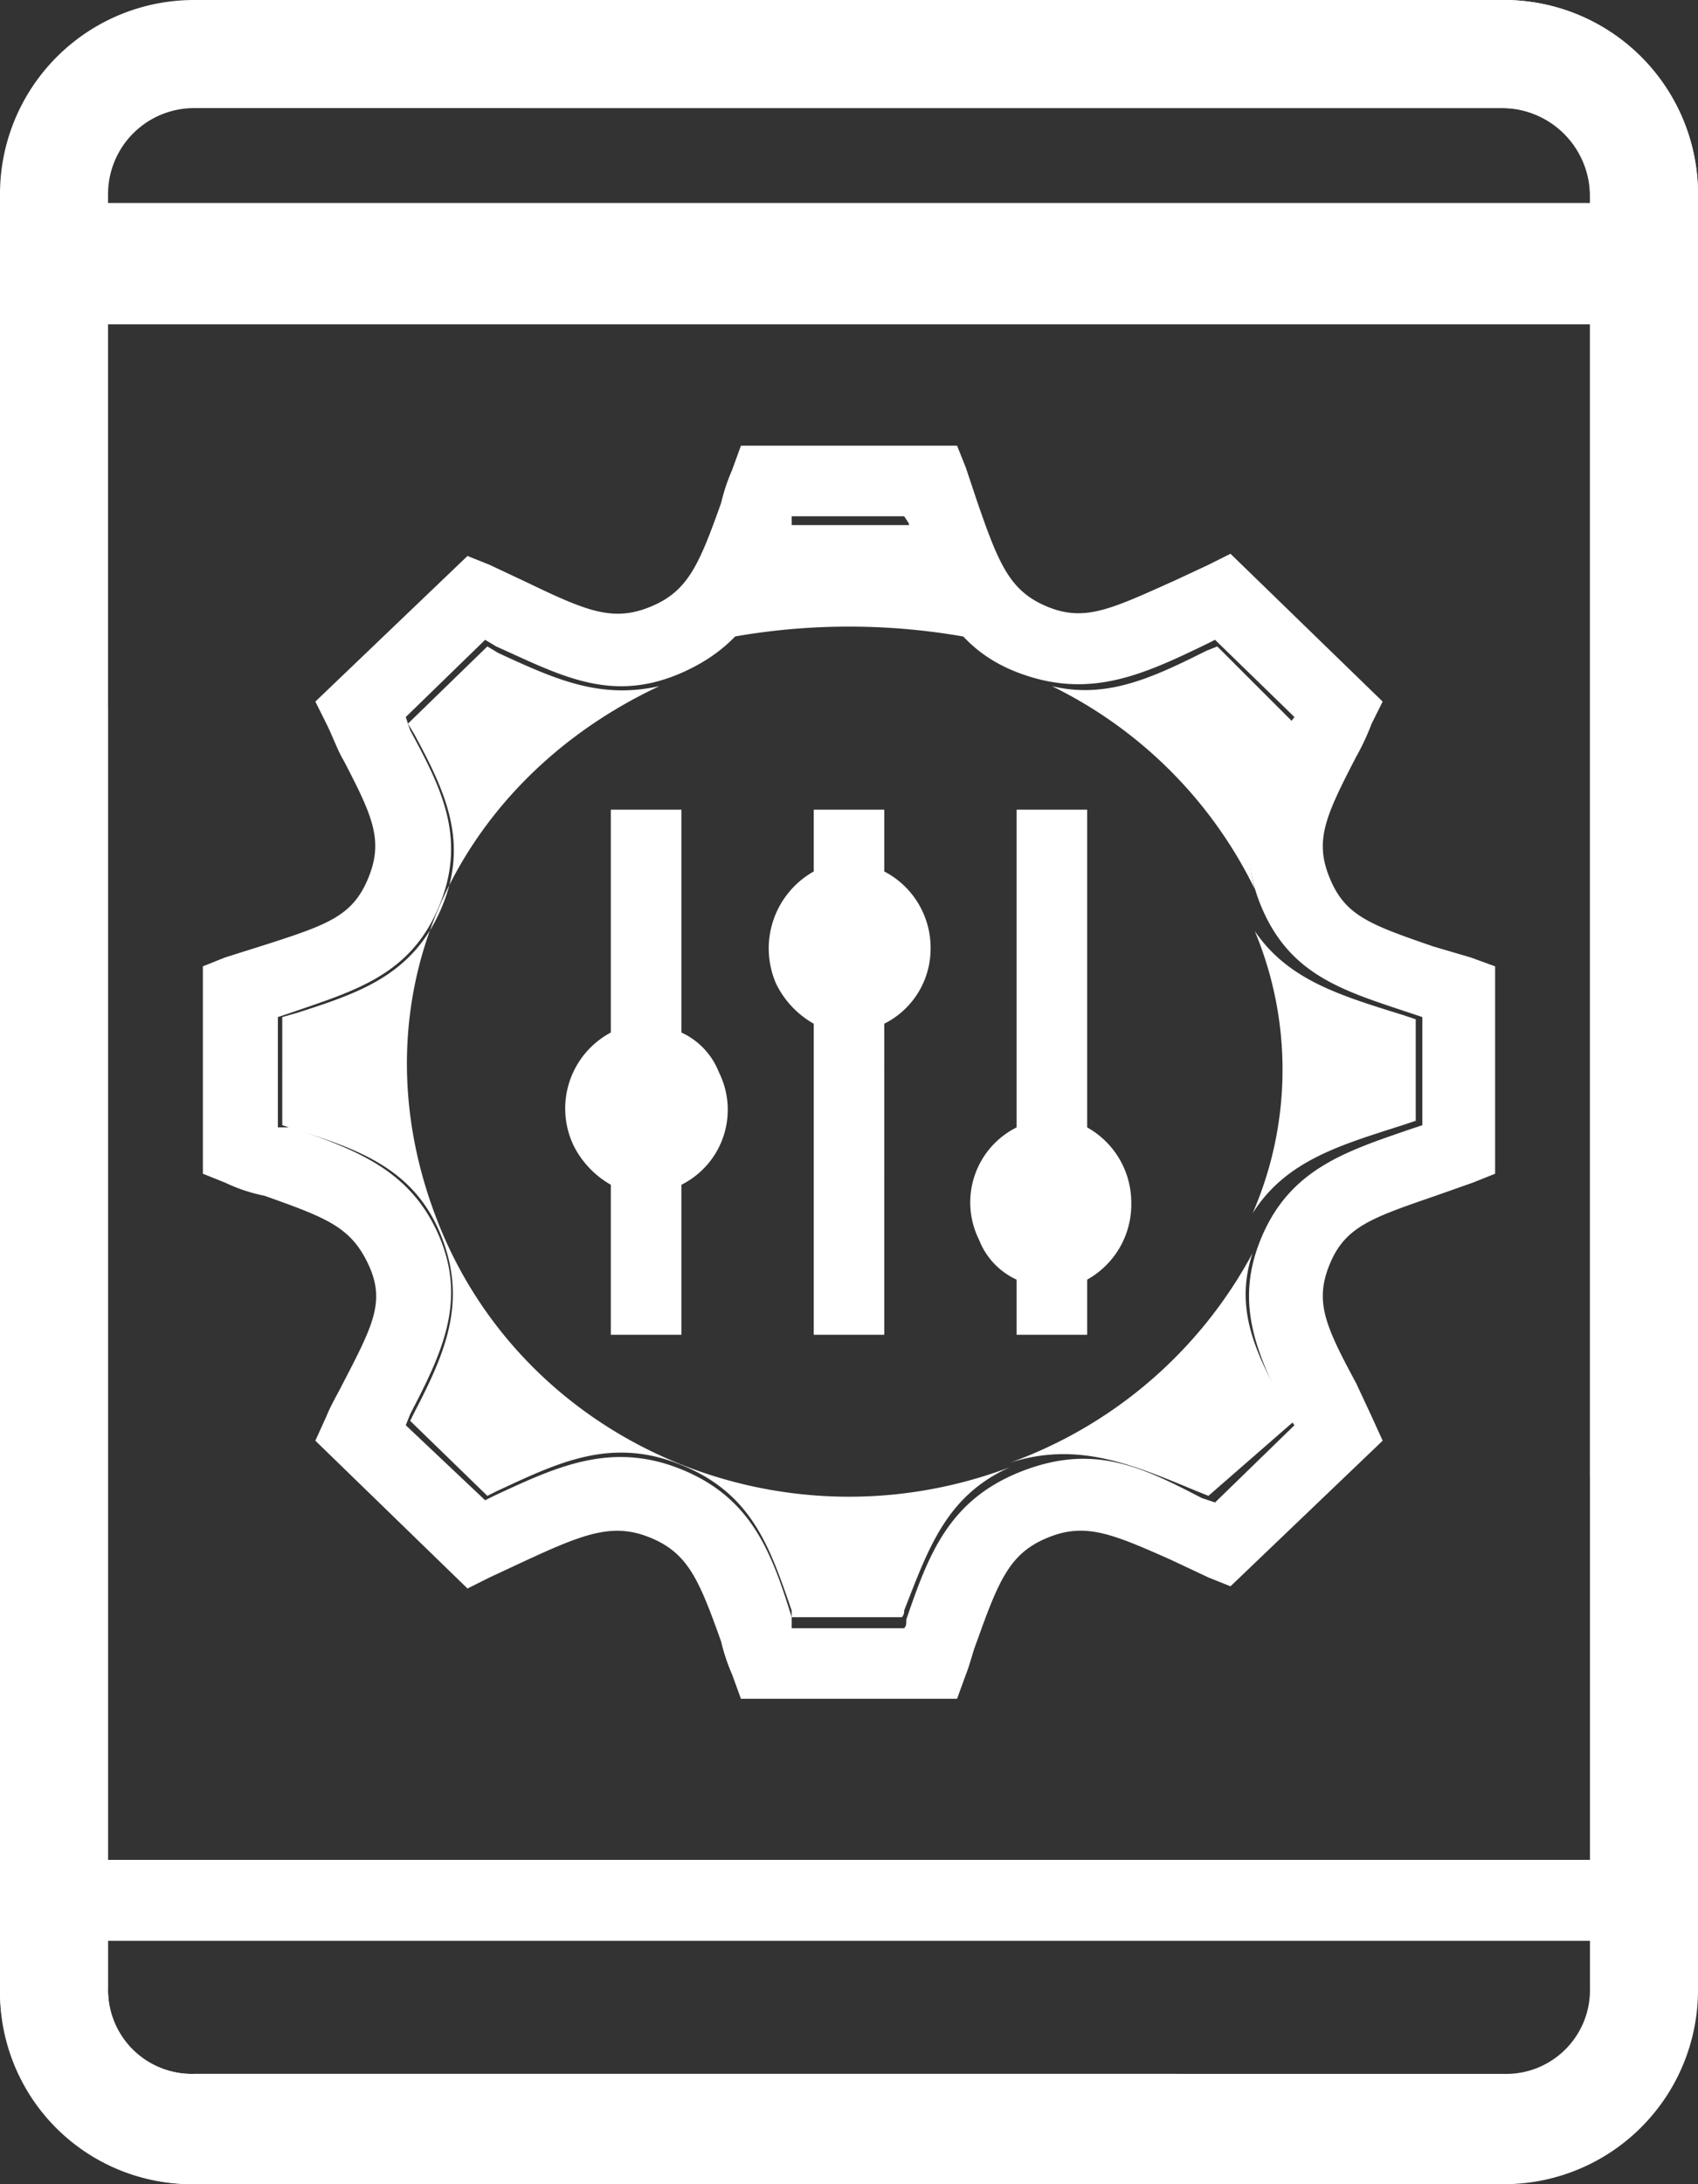
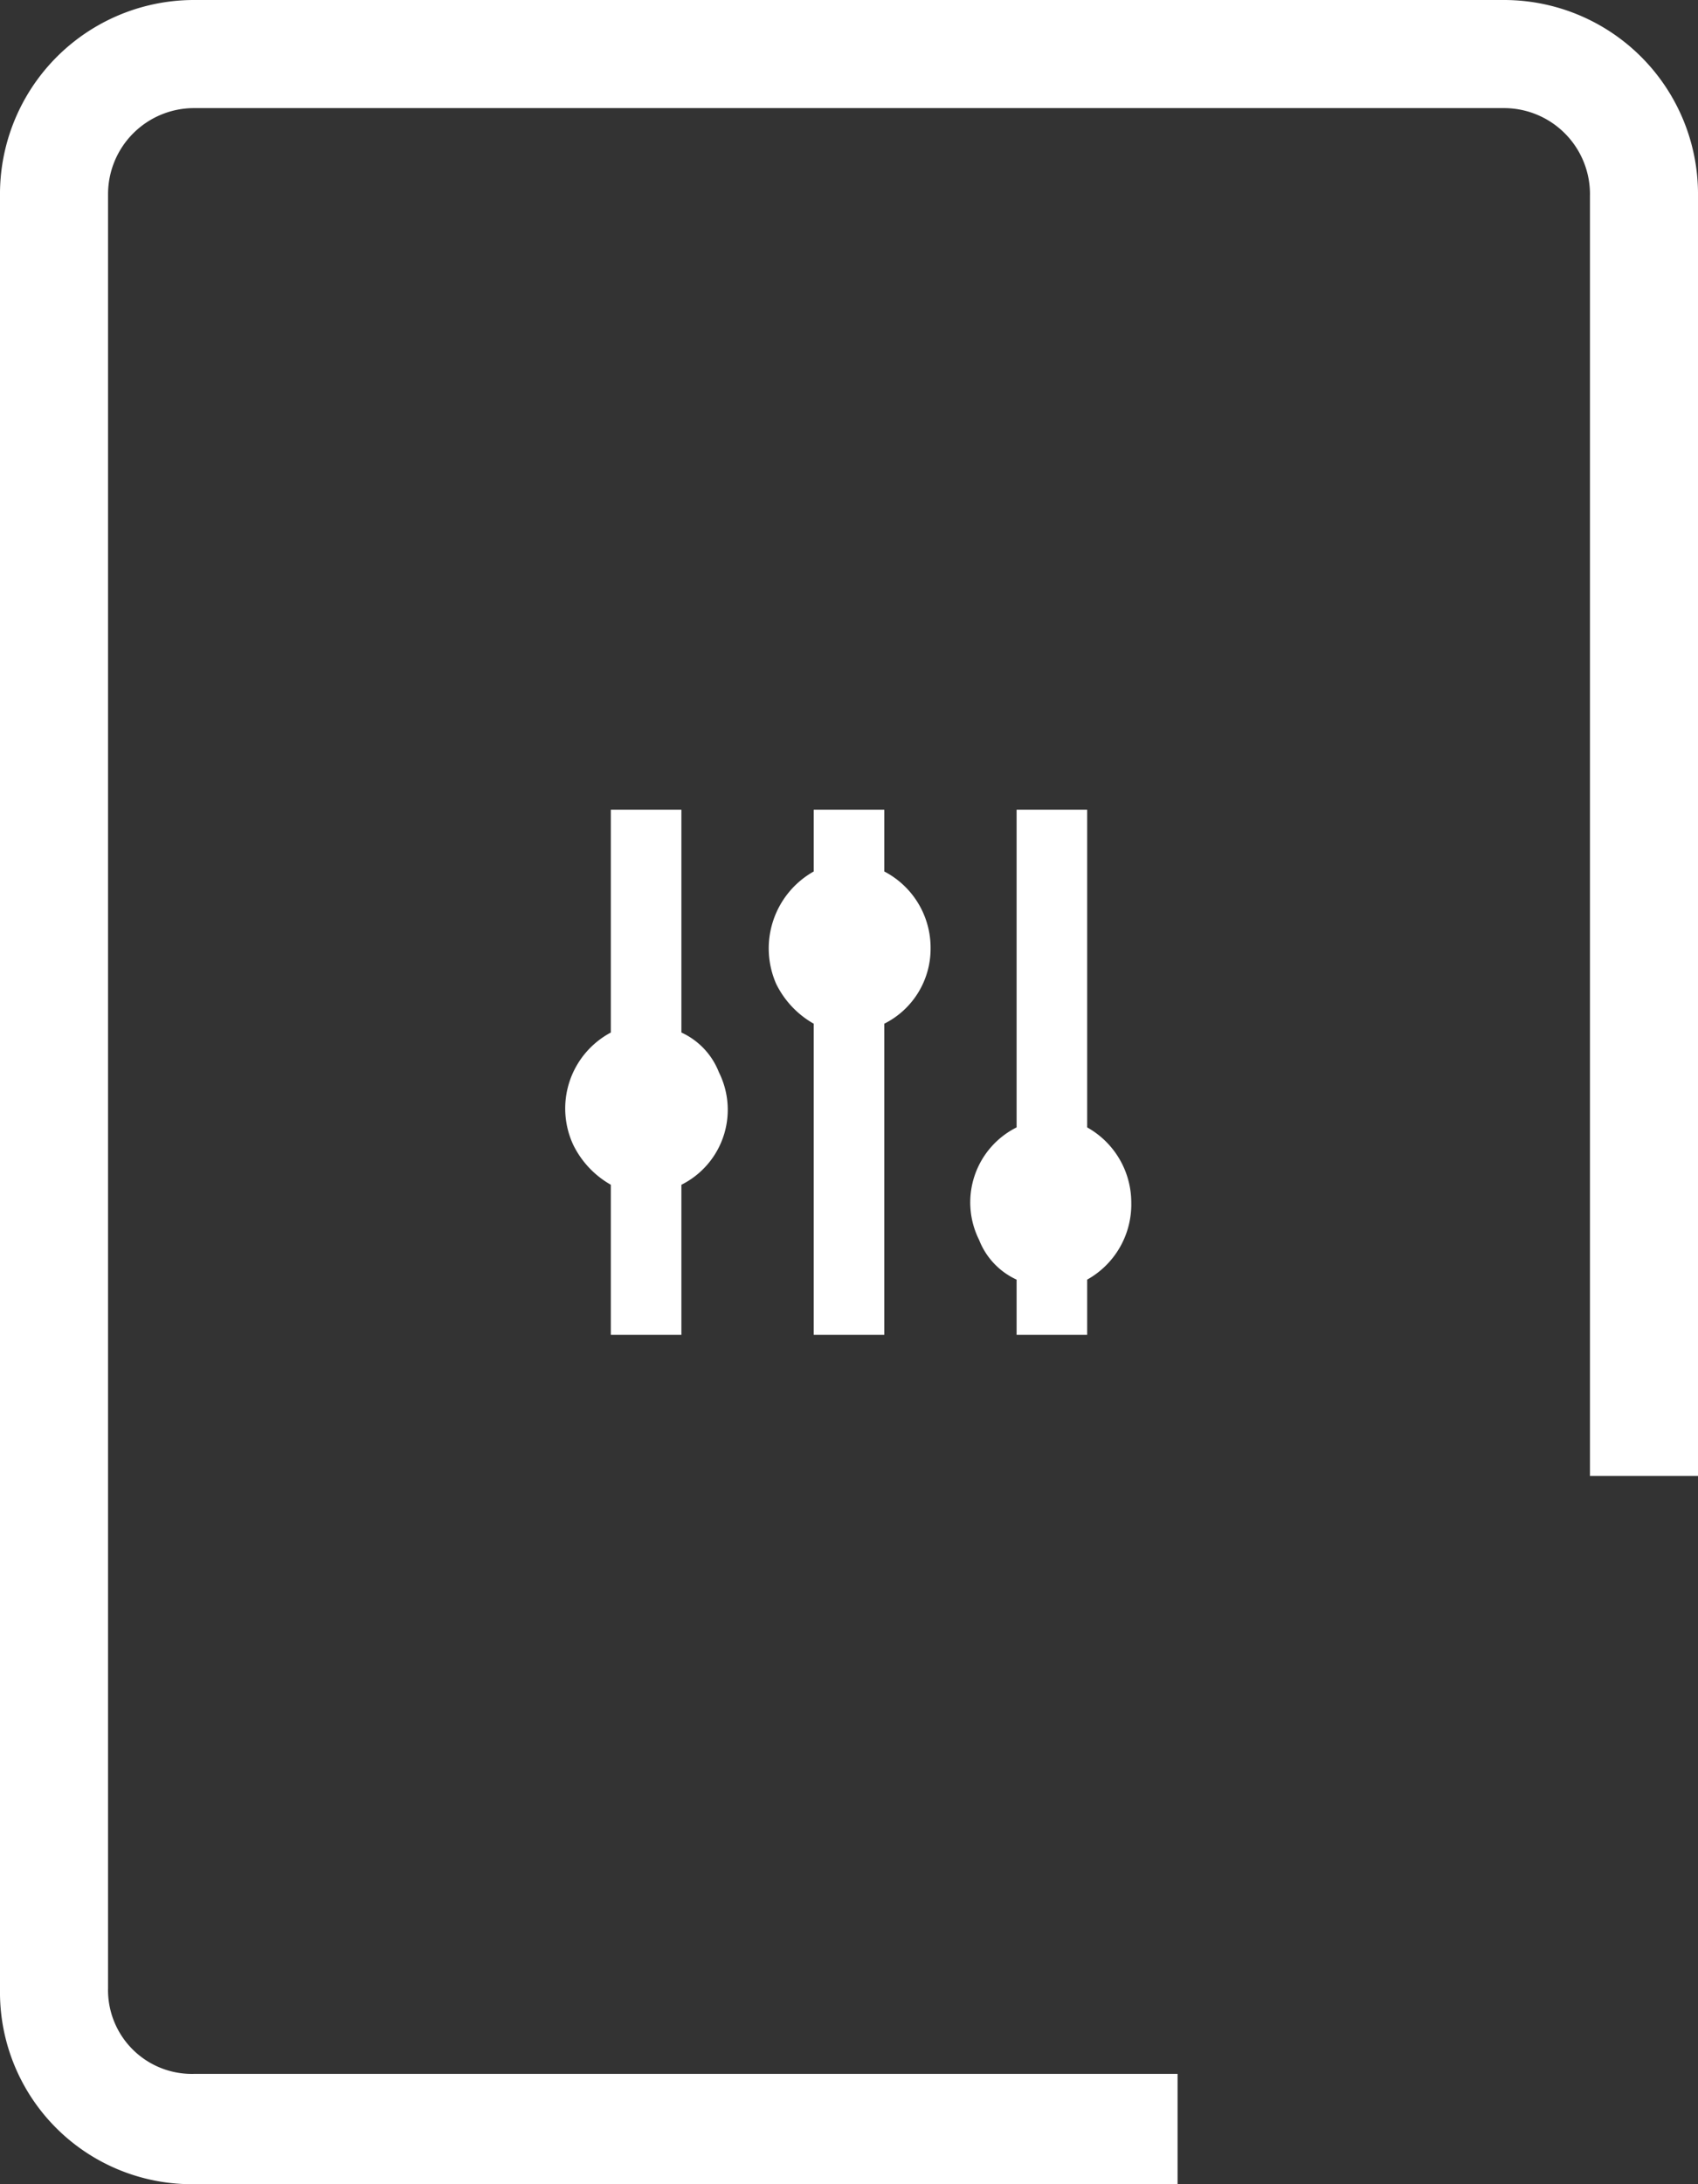
<svg xmlns="http://www.w3.org/2000/svg" width="77" height="99">
  <rect width="100%" height="100%" fill="#333333" stroke="none" />
  <defs>
    <style>g,path,.cls-1{fill:#fff;fill-rule:evenodd}</style>
  </defs>
  <g id="Layer_2" data-name="Layer 2">
    <g id="Layer_1-2" data-name="Layer 1">
-       <path class="cls-1" d="M31.2 29.3a30.1 30.1 0 0114.6 0c-2.5-1.2-3.4-3-4.3-5.2l-.2-.3h-5.6v.4c-1.1 2.1-1.9 4-4.5 5.1zm14.6 37.2c-10.3 3.9-21.9-1-25.9-11s.6-20 10-24.4c-2.7.6-4.7-.3-7.3-1.5l-.5-.3-3.6 3.5.3.5c1.4 2.6 2.5 4.9 1.2 7.9s-3.7 3.8-6.5 4.7l-.7.2V51l.6.2c2.9.9 5.4 1.8 6.6 4.8s.2 5.3-1.2 8l-.2.4 3.5 3.4.4-.2c2.8-1.3 5.2-2.5 8.4-1.2s4 3.7 5 6.6v.3h5a.4.4 0 00.1-.3c1.1-2.8 1.9-5.2 4.8-6.5zm8.9-37c-2.4 1.2-4.5 2.2-7 1.6a20 20 0 019.2 9.2c-.7-2.6.3-4.7 1.5-7.1l.3-.4-3.5-3.5zm-.4 38.1l.5.2 3.9-3.4-.3-.4c-1.3-2.4-2.5-4.5-1.6-7.2a20.3 20.3 0 01-11 9.5c3.1-1 5.6.1 8.5 1.3zm9.9-16.8v-4.6l-.6-.2c-2.9-.9-5.2-1.6-6.7-3.8a16.3 16.3 0 01-.1 12.8c1.5-2.4 4-3.1 6.8-4z" />
-       <path d="M1.8 9.2h73.3v5.5H1.8z" />
      <path class="cls-1" d="M53.4 99H8.8A8.7 8.7 0 010 90.2V8.9A8.8 8.8 0 018.8 0h59.4A8.8 8.8 0 0177 8.9v58h-4.9v-58a3.9 3.9 0 00-3.9-4H8.8a3.9 3.9 0 00-3.9 3.9v81.3A3.8 3.8 0 008.8 94h44.6z" />
-       <path class="cls-1" d="M68.2 99H8.8A8.8 8.8 0 010 90.1v-58h4.9v58A3.8 3.8 0 008.8 94h59.4a3.8 3.8 0 003.9-3.9V8.9a4 4 0 00-3.9-4H23.6V0h44.6A8.8 8.8 0 0177 8.9v81.2a8.8 8.8 0 01-8.8 8.9z" />
-       <path d="M1.8 84.3h73.3v3.67H1.8z" />
      <path class="cls-1" d="M30.9 46.8V36.7h-3.2v10.1a3.9 3.9 0 00-1.7 5.1 4.2 4.2 0 001.7 1.8v6.8h3.2v-6.8a3.8 3.8 0 001.7-5.1 3.3 3.3 0 00-1.7-1.8zM42.2 43a3.9 3.9 0 00-2.1-3.5v-2.8h-3.2v2.8a4 4 0 00-1.7 5.1 4.2 4.2 0 001.7 1.8v14.1h3.2V46.4a3.8 3.8 0 002.1-3.4zm9.1 11.5a3.9 3.9 0 00-2-3.4V36.7h-3.2v14.4a3.8 3.8 0 00-1.7 5.1 3.3 3.3 0 001.7 1.8v2.5h3.2V58a3.9 3.9 0 002-3.5z" />
-       <path class="cls-1" d="M35.9 73.8H41c.1-.1.1-.2.1-.4 1-2.9 1.9-5.4 5.2-6.7s5.5-.2 8.2 1.2l.6.2 3.6-3.5-.3-.4c-1.3-2.7-2.5-5-1.2-8.1s3.8-3.9 6.7-4.9l.6-.2v-4.9l-.6-.2c-3-1-5.4-1.7-6.7-4.8s-.1-5.5 1.2-8.2l.3-.4-3.6-3.5-.4.2c-2.9 1.4-5.3 2.5-8.5 1.3s-4.1-3.9-5-6.8l-.2-.3h-5.1v.4c-1 2.9-1.8 5.3-5 6.7s-5.5.1-8.4-1.2L22 29l-3.6 3.5.2.6c1.4 2.6 2.6 4.9 1.3 8s-3.8 3.8-6.7 4.8l-.6.2v5h.6c2.9 1 5.4 1.9 6.7 4.9s.1 5.4-1.3 8.1l-.2.5L22 68l.4-.2c2.8-1.3 5.3-2.5 8.5-1.2s4.1 3.8 5 6.7zm7.5 3.2h-9.8l-.4-1.1a8.8 8.8 0 01-.5-1.5c-1-2.8-1.5-4-3.2-4.7s-3-.2-5.8 1.1l-1.5.7-1 .5-6.9-6.7.5-1.1c.2-.5.5-1 .7-1.4 1.4-2.7 2-3.8 1.2-5.5s-1.9-2.1-4.7-3.1a7.6 7.6 0 01-1.8-.6l-1-.4v-9.4l1-.4 1.9-.6c2.8-.9 3.9-1.3 4.6-3s.2-2.8-1.1-5.3c-.3-.5-.5-1.1-.8-1.7l-.5-1 6.9-6.6 1 .4 1.7.8c2.7 1.3 3.9 1.8 5.6 1.1s2.2-1.9 3.2-4.7a8.8 8.8 0 01.5-1.5l.4-1.1h9.8l.4 1 .5 1.5c1 2.9 1.5 4.1 3.2 4.8s2.9.1 5.8-1.2l1.5-.7 1-.5 6.9 6.7-.5 1a10.7 10.7 0 01-.7 1.5c-1.4 2.7-1.9 3.8-1.2 5.5s1.8 2.1 4.7 3.1l1.7.5 1.1.4v9.4l-1 .4-1.7.6c-2.9 1-4.1 1.4-4.8 3.1s-.2 2.8 1.2 5.4l.7 1.5.5 1.1-6.9 6.6-1-.4-1.7-.8c-2.7-1.2-3.9-1.7-5.6-1s-2.2 1.9-3.2 4.7c-.2.5-.3 1-.5 1.5z" />
    </g>
  </g>
</svg>